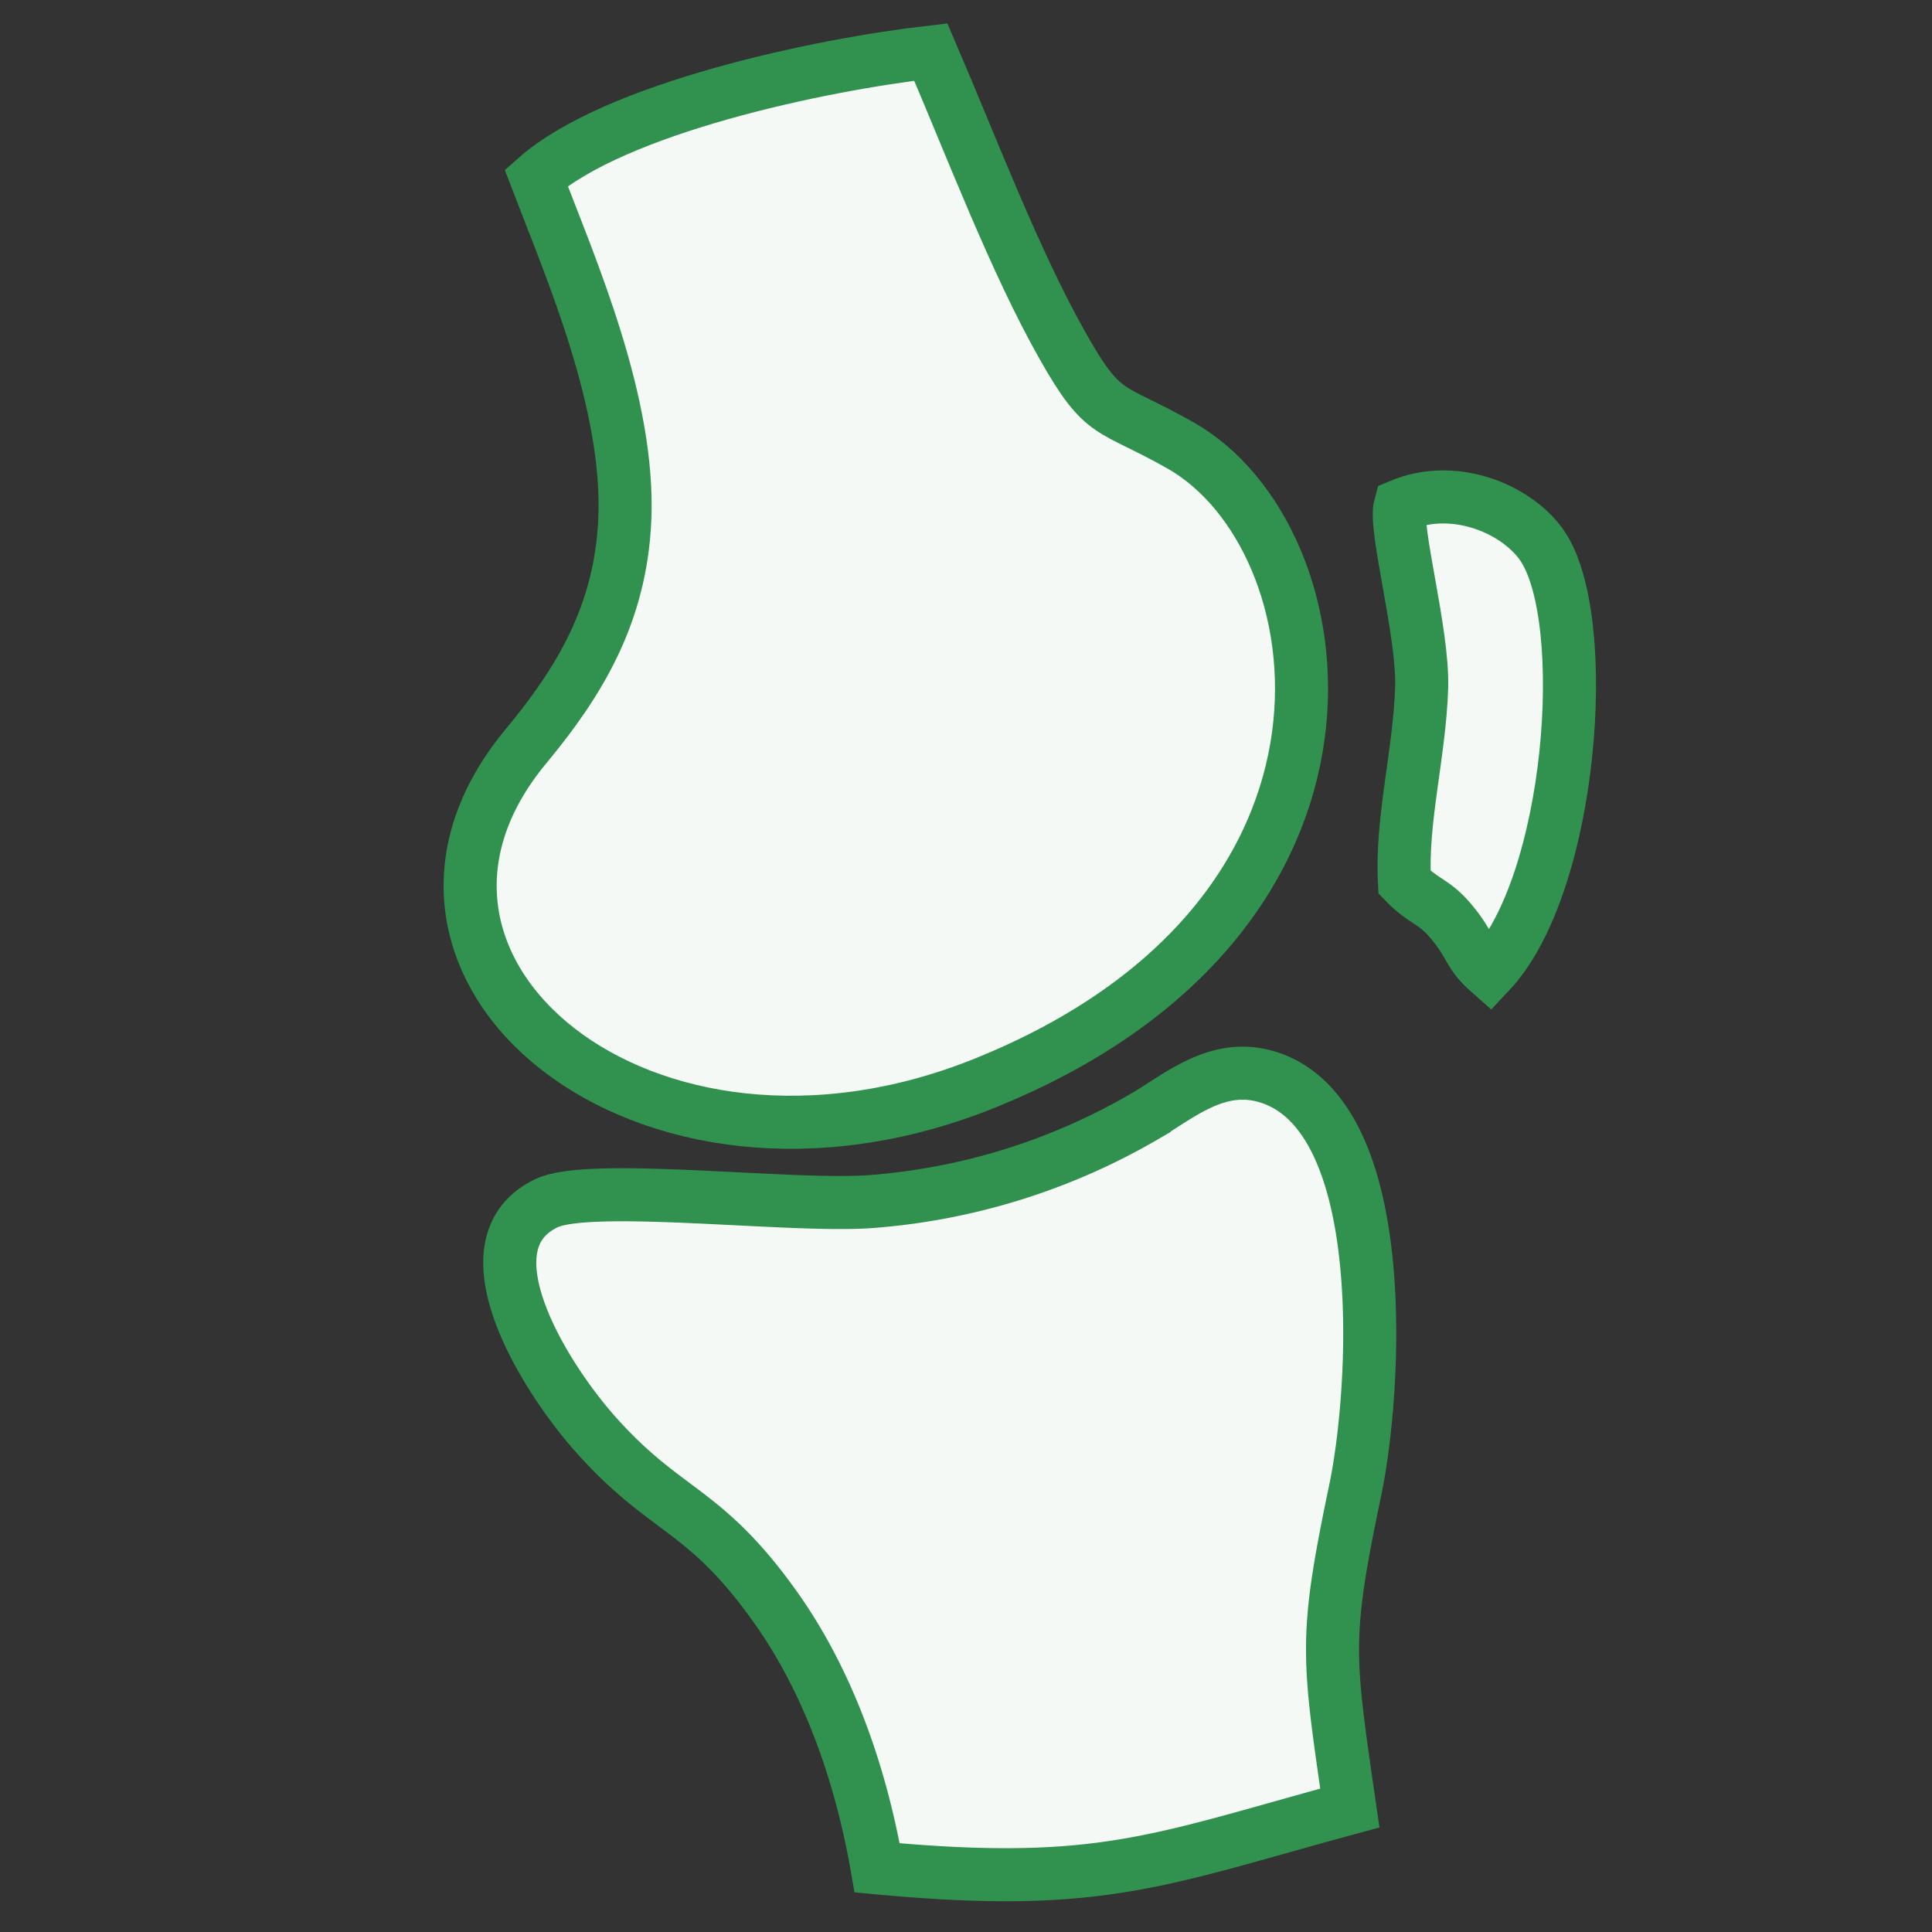
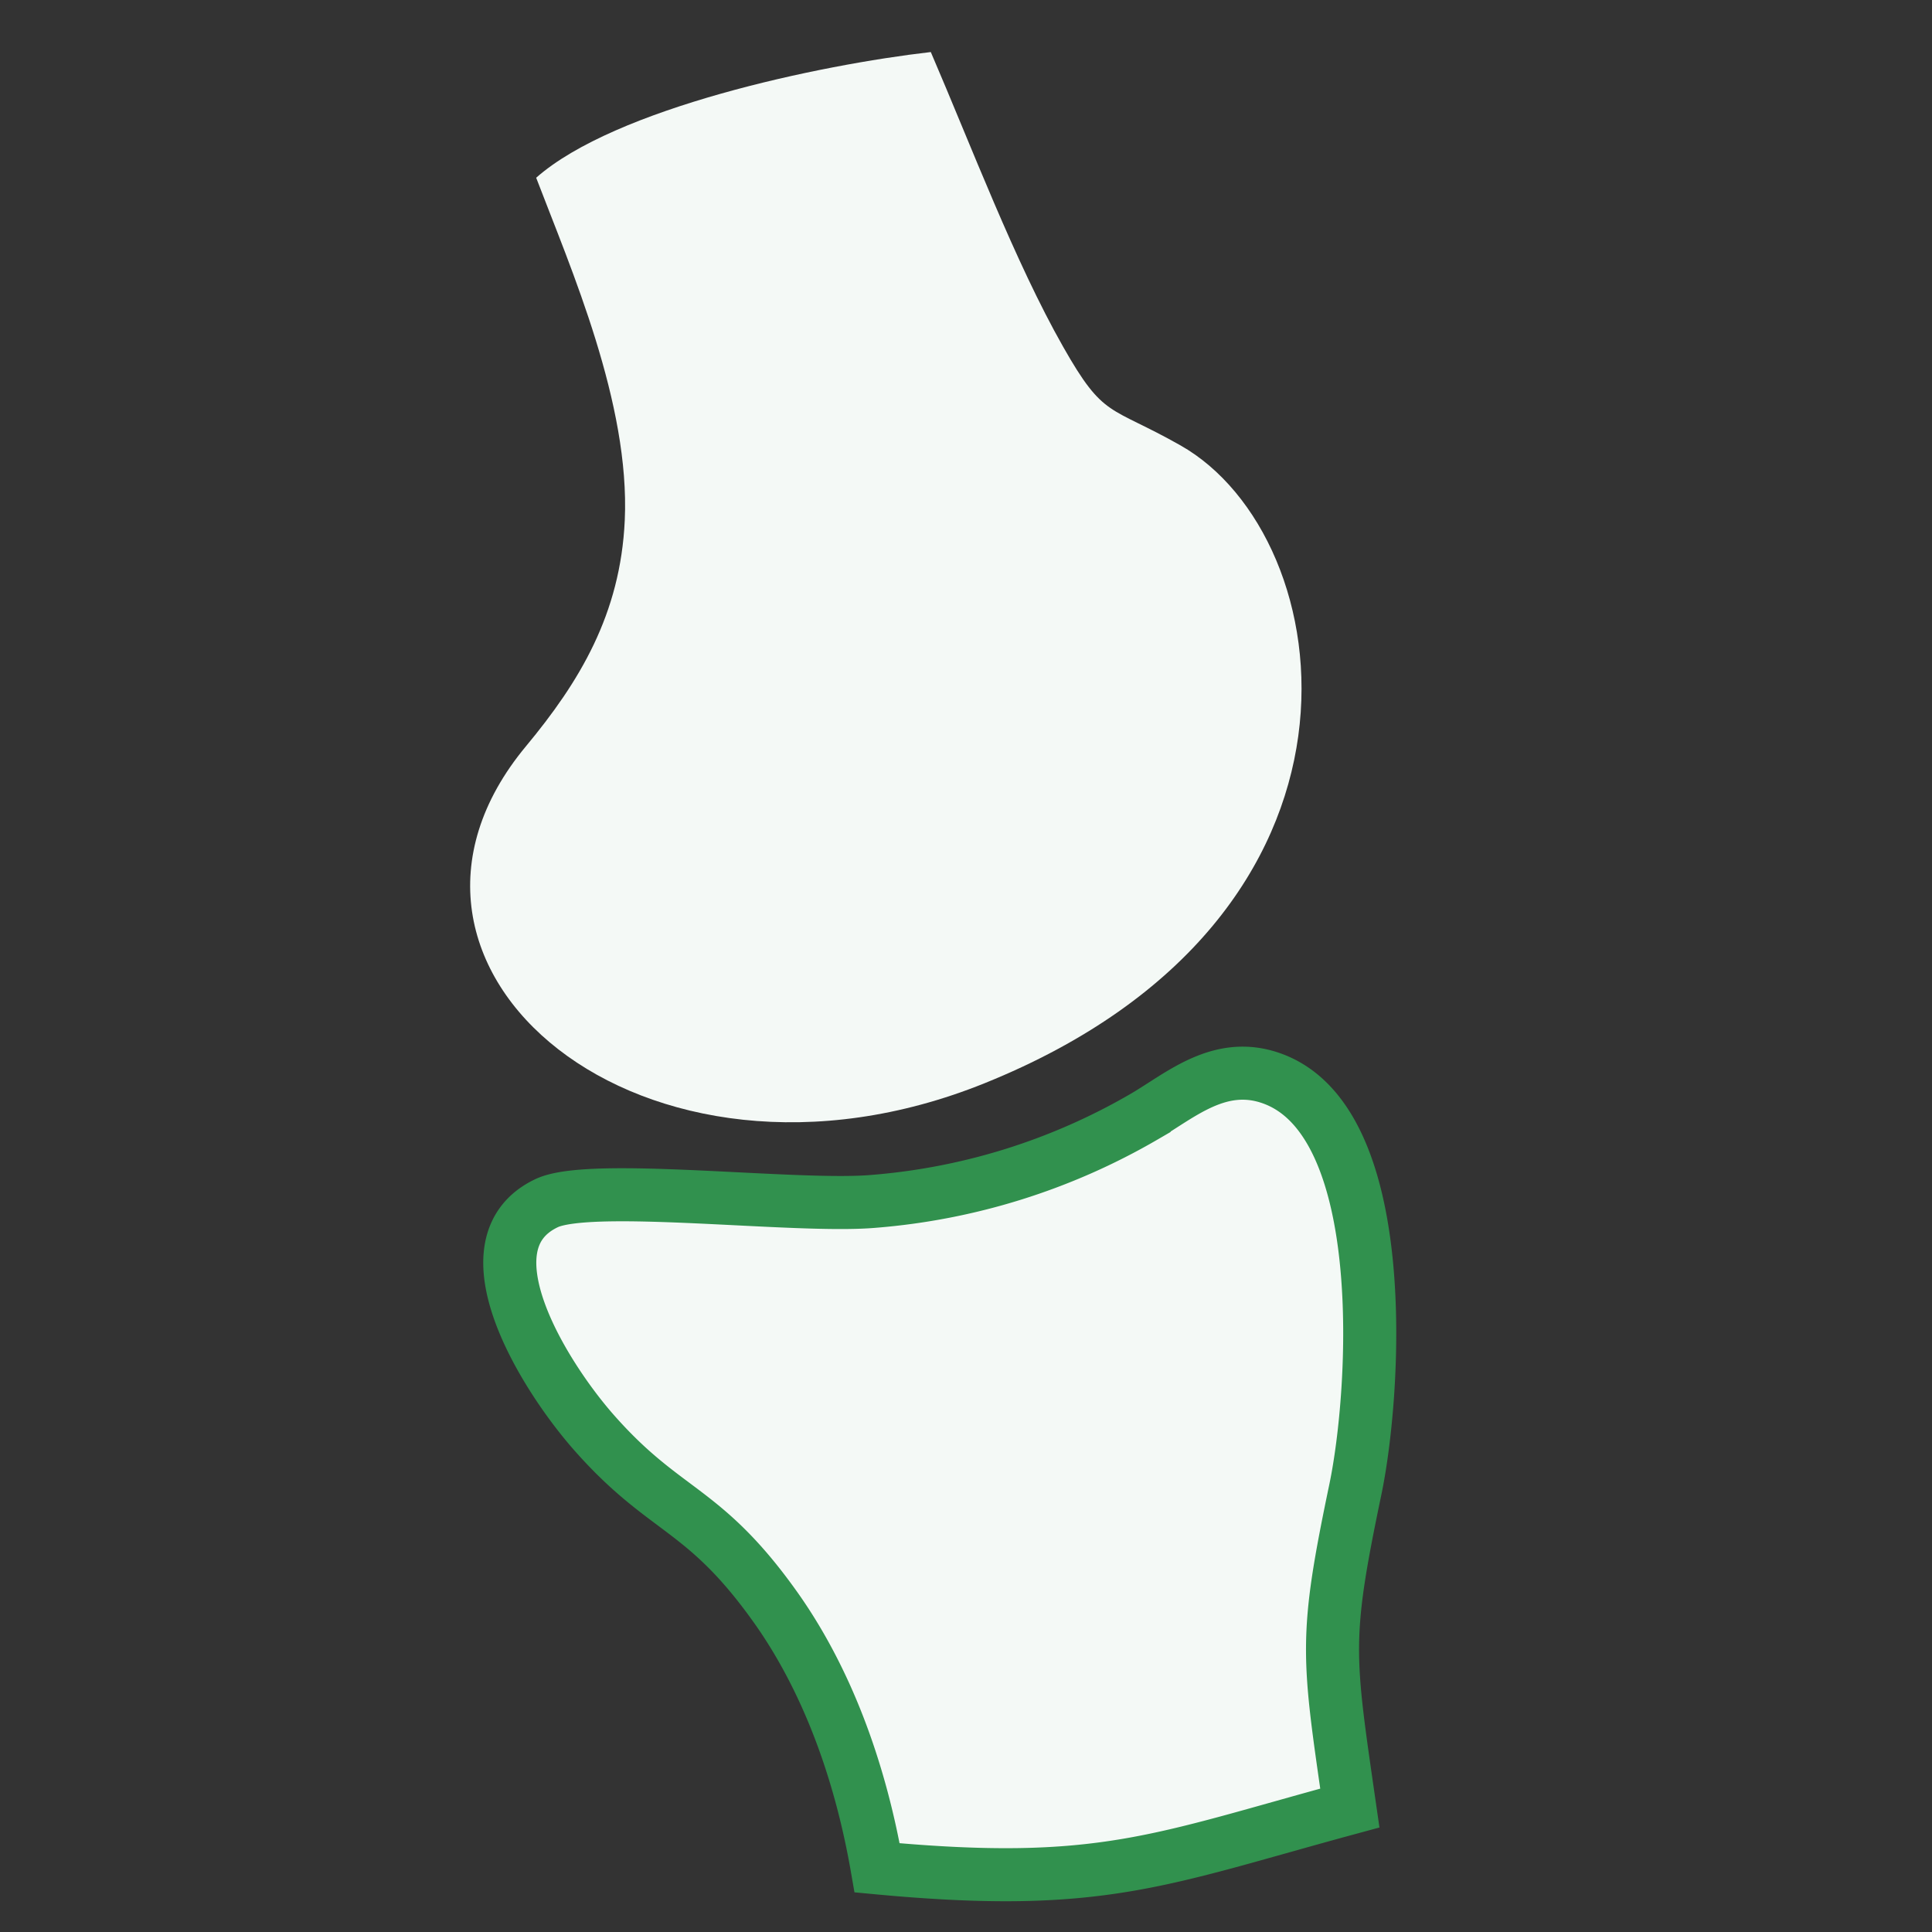
<svg xmlns="http://www.w3.org/2000/svg" id="Vrstva_1" data-name="Vrstva 1" viewBox="0 0 500 500">
  <rect x="0" y="0" width="500" height="500" fill="#333333" stroke="none" />
  <defs>
    <style>.cls-1{fill:#f4f9f6;fill-rule:evenodd;}.cls-2{fill:none;stroke:#31914e;stroke-miterlimit:22.93;stroke-width:13.73px;}</style>
  </defs>
  <path class="cls-1" d="M138.76,46c9.08,23.76,24.3,58.44,22.93,88.63-1.11,24.34-11.73,41.83-25.58,58.51-47.59,57.28,30.4,122.78,118.65,87.22,107.18-43.18,92.54-141.47,50.72-165.11-18.44-10.43-19.75-6.81-30.35-25.52-12.49-22-23.78-51.95-34.24-76.26C212,16.78,159.14,28,138.76,46Z" />
-   <path class="cls-2" d="M138.76,46c9.08,23.76,24.3,58.44,22.93,88.63-1.11,24.34-11.73,41.83-25.58,58.51-47.59,57.28,30.4,122.78,118.65,87.22,107.18-43.18,92.54-141.47,50.72-165.11-18.44-10.43-19.75-6.81-30.35-25.52-12.49-22-23.78-51.95-34.24-76.26C212,16.78,159.14,28,138.76,46Z" />
  <path class="cls-1" d="M227,483.39c57.87,5.44,72.91-2.07,122.34-15.47-5.73-39.74-6.69-43.62,1.44-82.51,5.21-25,9.7-95.28-21.75-106.36-13.4-4.73-23.52,4.45-32.94,9.95a165.38,165.38,0,0,1-70,21.91c-20.12,1.75-73.31-5-84.68.49-22,10.51-.53,44.81,12.37,59.41,18.59,21.06,28.31,18.93,47,45.25C213.6,434.14,222.48,457.35,227,483.39Z" />
  <path class="cls-2" d="M227,483.39c57.87,5.44,72.91-2.07,122.34-15.47-5.73-39.74-6.69-43.62,1.44-82.51,5.21-25,9.7-95.28-21.75-106.36-13.4-4.73-23.52,4.45-32.94,9.95a165.38,165.38,0,0,1-70,21.91c-20.12,1.75-73.31-5-84.68.49-22,10.51-.53,44.81,12.37,59.41,18.59,21.06,28.31,18.93,47,45.25C213.6,434.14,222.48,457.35,227,483.39Z" />
-   <path class="cls-1" d="M362.37,130.82c-1.65,5.89,6,32.82,5.55,47.17-.55,17.13-5.31,34.11-4.45,50.32,5,5.2,7.46,4.65,12.08,10.15,5.41,6.45,4.18,8.18,9.94,13.25C407,228.93,412,160.59,399.27,141.44,393.14,132.18,376.9,124.72,362.37,130.82Z" />
-   <path class="cls-2" d="M362.37,130.82c-1.65,5.89,6,32.82,5.55,47.17-.55,17.13-5.31,34.11-4.45,50.32,5,5.2,7.46,4.65,12.08,10.15,5.41,6.45,4.18,8.18,9.94,13.25C407,228.93,412,160.59,399.27,141.44,393.14,132.18,376.9,124.72,362.37,130.82Z" />
</svg>